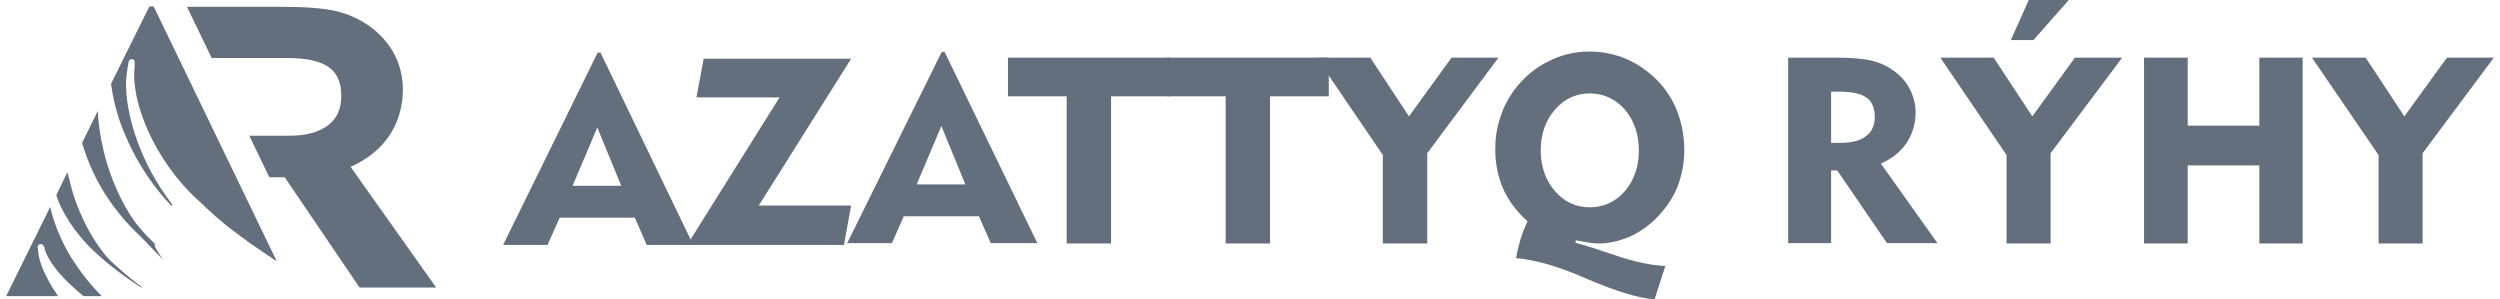
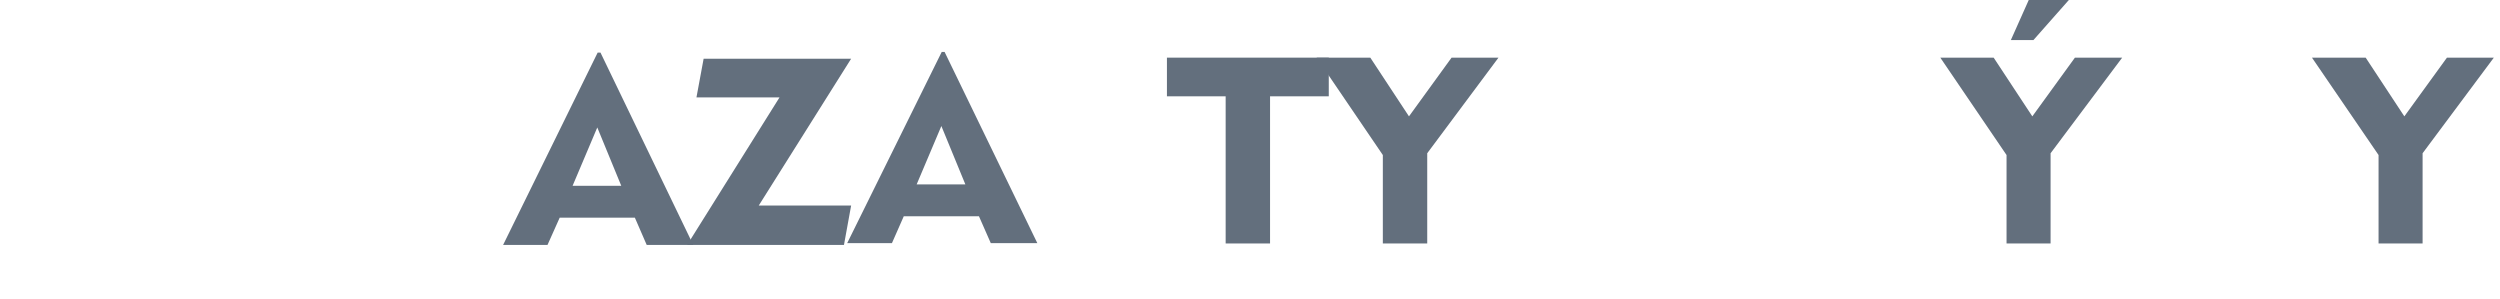
<svg xmlns="http://www.w3.org/2000/svg" xml:space="preserve" width="593px" height="71px" version="1.1" style="shape-rendering:geometricPrecision; text-rendering:geometricPrecision; image-rendering:optimizeQuality; fill-rule:evenodd; clip-rule:evenodd" viewBox="0 0 69.48 8.36">
  <defs>
    <style type="text/css">
   
    .fil0 {fill:#636F7D;fill-rule:nonzero}
   
  </style>
  </defs>
  <g id="Layer_x0020_1">
    <g id="_2069852811296">
      <path class="fil0" d="M15.82 5.19l1.36 0 -0.67 -1.63 -0.69 1.63 0 0zm-1.94 1.65l2.64 -5.37 0.08 0 2.59 5.37 -1.3 0 -0.33 -0.76 -2.1 0 -0.34 0.76 -1.24 0 0 0z" />
      <polygon class="fil0" points="19.02,6.84 21.6,2.72 19.28,2.72 19.48,1.64 23.6,1.64 21.02,5.74 23.6,5.74 23.4,6.84 " />
      <path class="fil0" d="M25.43 5.15l1.36 0 -0.67 -1.63 -0.69 1.63 0 0zm-1.94 1.64l2.64 -5.34 0.08 0 2.59 5.34 -1.3 0 -0.33 -0.75 -2.1 0 -0.33 0.75 -1.25 0 0 0z" />
-       <polygon class="fil0" points="29.62,6.8 29.62,2.69 27.98,2.69 27.98,1.61 32.5,1.61 32.5,2.69 30.86,2.69 30.86,6.8 " />
      <polygon class="fil0" points="34.06,6.8 34.06,2.69 32.42,2.69 32.42,1.61 36.94,1.61 36.94,2.69 35.3,2.69 35.3,6.8 " />
      <polygon class="fil0" points="38.45,6.8 38.45,4.33 36.6,1.61 38.1,1.61 39.18,3.25 40.37,1.61 41.68,1.61 39.69,4.28 39.69,6.8 " />
-       <path class="fil0" d="M42.17 7.21c0.03,-0.17 0.07,-0.34 0.12,-0.51 0.05,-0.17 0.12,-0.34 0.2,-0.52 -0.3,-0.27 -0.53,-0.57 -0.68,-0.91 -0.15,-0.34 -0.22,-0.71 -0.22,-1.1 0,-0.31 0.04,-0.6 0.14,-0.89 0.09,-0.29 0.23,-0.55 0.4,-0.78 0.26,-0.34 0.57,-0.6 0.93,-0.78 0.37,-0.19 0.75,-0.28 1.17,-0.28 0.3,0 0.58,0.05 0.85,0.14 0.28,0.1 0.53,0.24 0.76,0.42 0.34,0.26 0.59,0.58 0.77,0.96 0.17,0.38 0.26,0.79 0.26,1.24 0,0.36 -0.07,0.71 -0.2,1.04 -0.14,0.33 -0.34,0.61 -0.59,0.86 -0.22,0.22 -0.48,0.4 -0.76,0.52 -0.29,0.12 -0.57,0.18 -0.85,0.18 -0.13,0 -0.33,-0.03 -0.63,-0.09l0 0 -0.01 0.07c0.16,0.04 0.52,0.15 1.08,0.34 0.55,0.19 1.03,0.29 1.43,0.31l-0.3 0.93c-0.44,-0.03 -1.06,-0.22 -1.84,-0.55 -0.11,-0.05 -0.18,-0.08 -0.23,-0.1l-0.05 -0.02c-0.67,-0.28 -1.26,-0.44 -1.75,-0.48l0 0zm0.69 -3.01c0,0.45 0.13,0.83 0.4,1.14 0.26,0.3 0.58,0.45 0.97,0.45 0.39,0 0.71,-0.15 0.98,-0.45 0.26,-0.31 0.39,-0.68 0.39,-1.14 0,-0.45 -0.13,-0.83 -0.39,-1.14 -0.27,-0.3 -0.59,-0.45 -0.98,-0.45 -0.39,0 -0.71,0.15 -0.97,0.45 -0.27,0.31 -0.4,0.69 -0.4,1.14z" />
-       <path class="fil0" d="M51.17 2.56l-0.2 0 0 1.43 0.26 0c0.31,0 0.55,-0.06 0.72,-0.19 0.16,-0.12 0.24,-0.31 0.24,-0.54 0,-0.25 -0.08,-0.43 -0.24,-0.54 -0.16,-0.11 -0.42,-0.16 -0.78,-0.16zm-1.4 4.23l0 -5.18 1.33 0c0.43,0 0.76,0.03 0.99,0.08 0.24,0.06 0.45,0.15 0.63,0.29 0.19,0.13 0.34,0.3 0.45,0.51 0.1,0.2 0.16,0.42 0.16,0.64 0,0.33 -0.09,0.61 -0.25,0.86 -0.17,0.25 -0.41,0.44 -0.72,0.58l1.58 2.22 -1.41 0 -1.39 -2.03 -0.17 0 0 2.03 -1.2 0z" />
-       <polygon class="fil0" points="59.71,6.8 59.71,1.61 60.93,1.61 60.93,3.51 62.93,3.51 62.93,1.61 64.14,1.61 64.14,6.8 62.93,6.8 62.93,4.62 60.93,4.62 60.93,6.8 " />
      <polygon class="fil0" points="66.26,6.8 66.26,4.33 64.4,1.61 65.9,1.61 66.98,3.25 68.17,1.61 69.48,1.61 67.49,4.28 67.49,6.8 " />
-       <path class="fil0" d="M5.05 0.19l2.66 0c0.65,0 1.15,0.04 1.51,0.12 0.35,0.09 0.67,0.23 0.94,0.43 0.29,0.21 0.52,0.47 0.68,0.77 0.16,0.31 0.24,0.64 0.24,0.98 0,0.49 -0.13,0.93 -0.38,1.3 -0.25,0.37 -0.61,0.66 -1.08,0.87l2.39 3.37 -2.14 0 -2.09 -3.08 -0.43 0 -0.56 -1.16 1.12 0c0.47,0 0.83,-0.1 1.08,-0.29 0.25,-0.19 0.37,-0.46 0.37,-0.82 0,-0.38 -0.12,-0.65 -0.36,-0.81 -0.24,-0.17 -0.63,-0.25 -1.18,-0.25l-2.08 0 -0.69 -1.43 0 0zm-5.05 8.08l1.23 -2.49c0.11,0.49 0.36,1.1 0.73,1.63 0.21,0.31 0.46,0.61 0.71,0.86l-0.51 0c-0.53,-0.43 -0.98,-0.92 -1.09,-1.34 0,-0.01 0,-0.01 0,-0.02l-0.01 -0.02c-0.03,-0.06 -0.07,-0.09 -0.12,-0.07 0,0 0,0 0,0 -0.02,0.01 -0.06,0.03 -0.06,0.07l0 0.02c0,0.01 0,0.02 0.01,0.04 0,0 0,0.02 0,0.02 0.01,0.36 0.24,0.83 0.56,1.3l-1.45 0 0 0 0 0zm6.15 -1.88l0.04 -0.06 -0.04 0.06zm-4.75 -0.94l0.31 -0.64c0.02,0.07 0.04,0.15 0.06,0.22 0.21,0.97 0.79,1.95 1.23,2.33 0.15,0.14 0.42,0.38 0.78,0.65l0.01 0.01c-0.01,0 -0.01,0.01 -0.01,0.01l-0.01 0c-0.35,-0.23 -0.86,-0.58 -1.32,-1.02 -0.54,-0.5 -0.92,-1.13 -1.05,-1.56l0 0zm0.72 -1.46l0.44 -0.89c0.01,0.32 0.06,0.64 0.13,0.97 0.21,1.01 0.72,1.97 1.11,2.37 0.09,0.11 0.22,0.24 0.36,0.38 -0.02,0.02 -0.02,0.06 0.02,0.11l0.01 0.02c0.04,0.07 0.09,0.15 0.14,0.23 0.02,0.02 0.03,0.04 0.05,0.07l0.01 0.01 -0.01 -0.01c-0.02,-0.02 -0.04,-0.04 -0.06,-0.06 -0.09,-0.09 -0.17,-0.18 -0.25,-0.26l-0.32 -0.33c-0.25,-0.23 -0.88,-0.85 -1.32,-1.79 -0.13,-0.27 -0.23,-0.55 -0.31,-0.82l0 0 0 0zm0.81 -1.65l1.07 -2.16 0.12 0 3.44 7.12 -0.04 -0.03 -0.07 -0.04c-0.02,-0.02 -0.04,-0.03 -0.06,-0.05 -0.02,-0.01 -0.05,-0.03 -0.07,-0.04 -0.02,-0.01 -0.04,-0.03 -0.06,-0.04 -0.02,-0.02 -0.04,-0.03 -0.07,-0.05 -0.02,-0.01 -0.04,-0.02 -0.06,-0.04 -0.02,-0.01 -0.04,-0.03 -0.06,-0.04 -0.02,-0.02 -0.05,-0.03 -0.07,-0.05 -0.02,-0.01 -0.04,-0.03 -0.06,-0.04 -0.02,-0.02 -0.04,-0.03 -0.06,-0.04 -0.03,-0.02 -0.05,-0.03 -0.07,-0.05 -0.02,-0.01 -0.04,-0.03 -0.06,-0.04 -0.02,-0.02 -0.04,-0.03 -0.06,-0.05 -0.02,-0.01 -0.05,-0.03 -0.07,-0.05 -0.02,-0.01 -0.04,-0.03 -0.06,-0.04 -0.02,-0.02 -0.04,-0.03 -0.06,-0.05 -0.02,-0.01 -0.04,-0.03 -0.06,-0.04 -0.02,-0.02 -0.04,-0.04 -0.06,-0.05 -0.02,-0.02 -0.05,-0.03 -0.07,-0.05 -0.02,-0.01 -0.04,-0.03 -0.06,-0.05 -0.02,-0.01 -0.04,-0.03 -0.06,-0.04 -0.02,-0.02 -0.04,-0.04 -0.06,-0.05 -0.02,-0.02 -0.04,-0.04 -0.06,-0.05 -0.02,-0.02 -0.04,-0.04 -0.06,-0.05 -0.02,-0.02 -0.04,-0.04 -0.06,-0.05 -0.02,-0.02 -0.04,-0.04 -0.06,-0.05 -0.02,-0.02 -0.04,-0.04 -0.06,-0.05 -0.02,-0.02 -0.04,-0.04 -0.05,-0.05 -0.02,-0.02 -0.04,-0.04 -0.06,-0.06 -0.02,-0.01 -0.04,-0.03 -0.06,-0.05 -0.02,-0.02 -0.04,-0.04 -0.06,-0.05 -0.02,-0.02 -0.04,-0.04 -0.06,-0.06 -0.01,-0.02 -0.03,-0.03 -0.05,-0.05 -0.02,-0.02 -0.03,-0.03 -0.05,-0.04 0,-0.01 0,-0.01 -0.01,-0.02 -0.02,-0.01 -0.04,-0.03 -0.06,-0.05 -1.25,-1.13 -1.9,-2.8 -1.78,-3.73 0,-0.01 0,-0.07 0,-0.07 0,-0.06 0.01,-0.14 -0.07,-0.15 -0.03,0 -0.05,0.01 -0.07,0.02 -0.03,0.03 -0.03,0.06 -0.04,0.12 0,0 -0.01,0.06 -0.01,0.06 -0.02,0.12 -0.04,0.26 -0.05,0.4 -0.03,0.95 0.41,2.33 1.29,3.46 -0.01,0.01 -0.01,0.02 -0.02,0.04 0,0.01 0.01,0.01 0.01,0.02l-0.03 -0.04c-0.38,-0.39 -0.9,-1.08 -1.23,-1.86 -0.23,-0.49 -0.38,-1.05 -0.44,-1.53l0 0 0 0z" />
      <path class="fil0" d="M55.87 6.8l0 -2.47 -1.85 -2.72 1.49 0 1.08 1.64 1.19 -1.64 1.32 0 -2 2.67 0 2.52 -1.23 0zm0.12 -5.68l0.5 -1.12 1.12 0 -0.99 1.12 -0.63 0z" />
    </g>
  </g>
</svg>